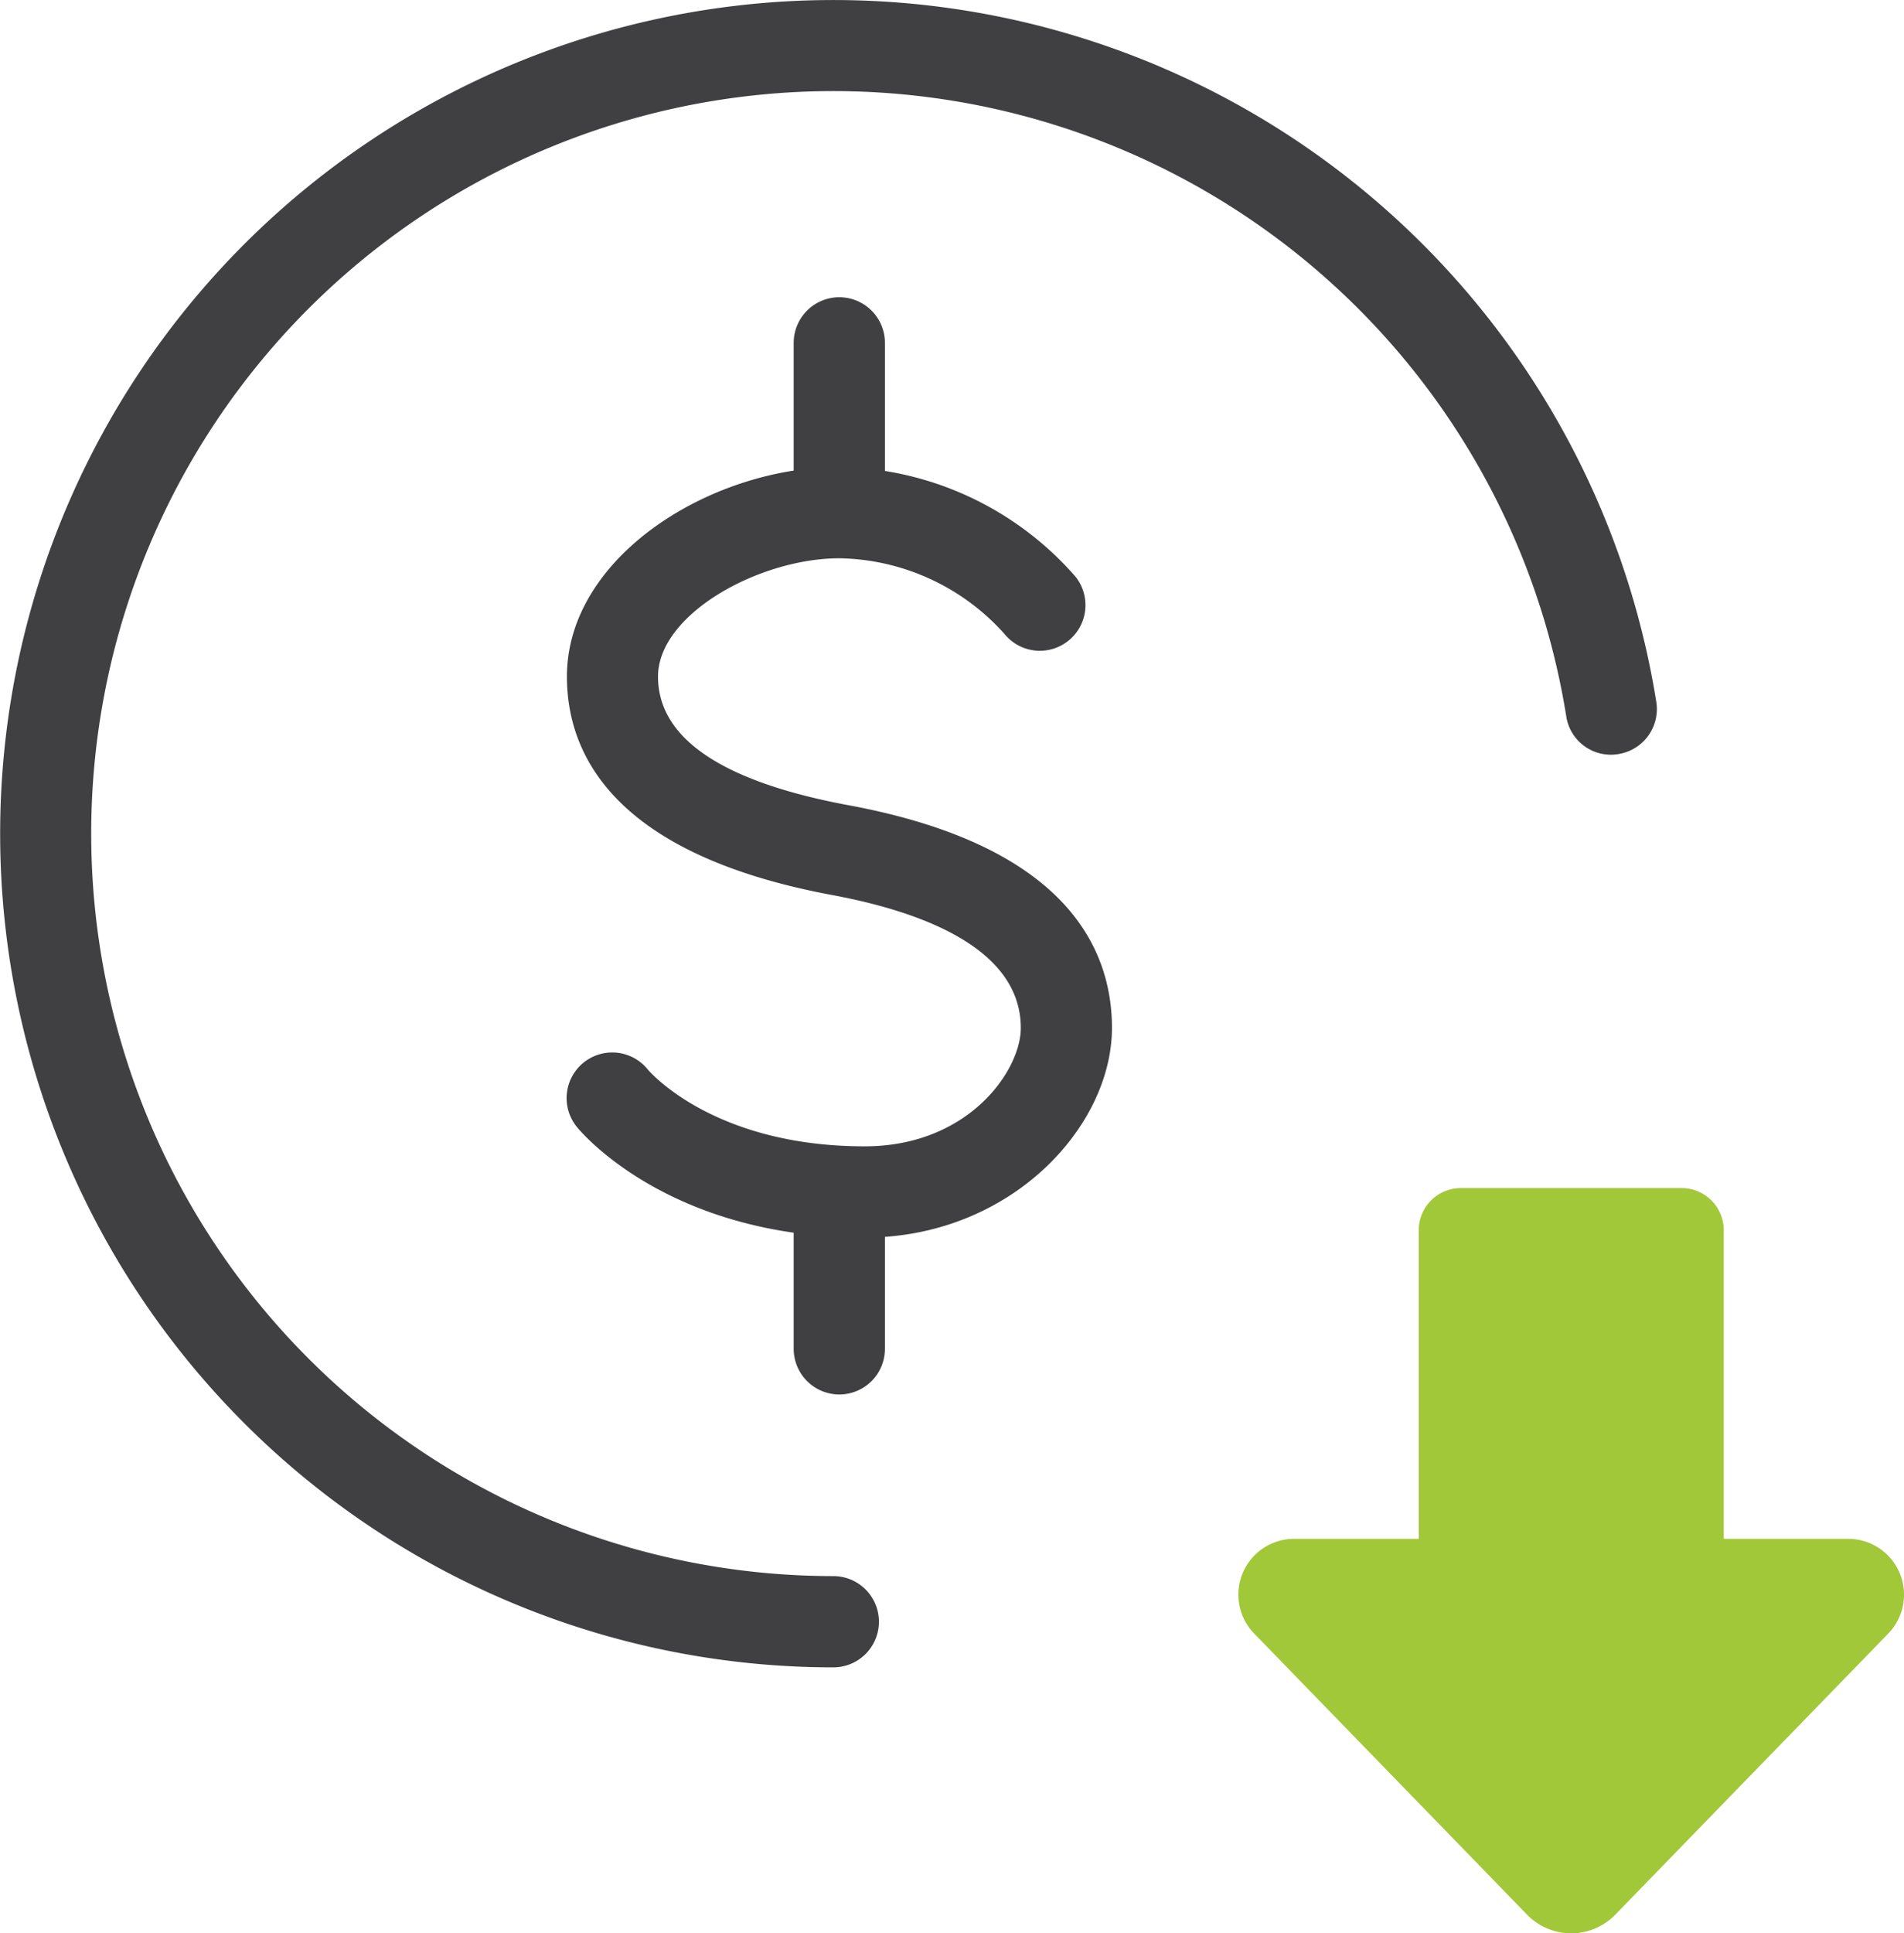
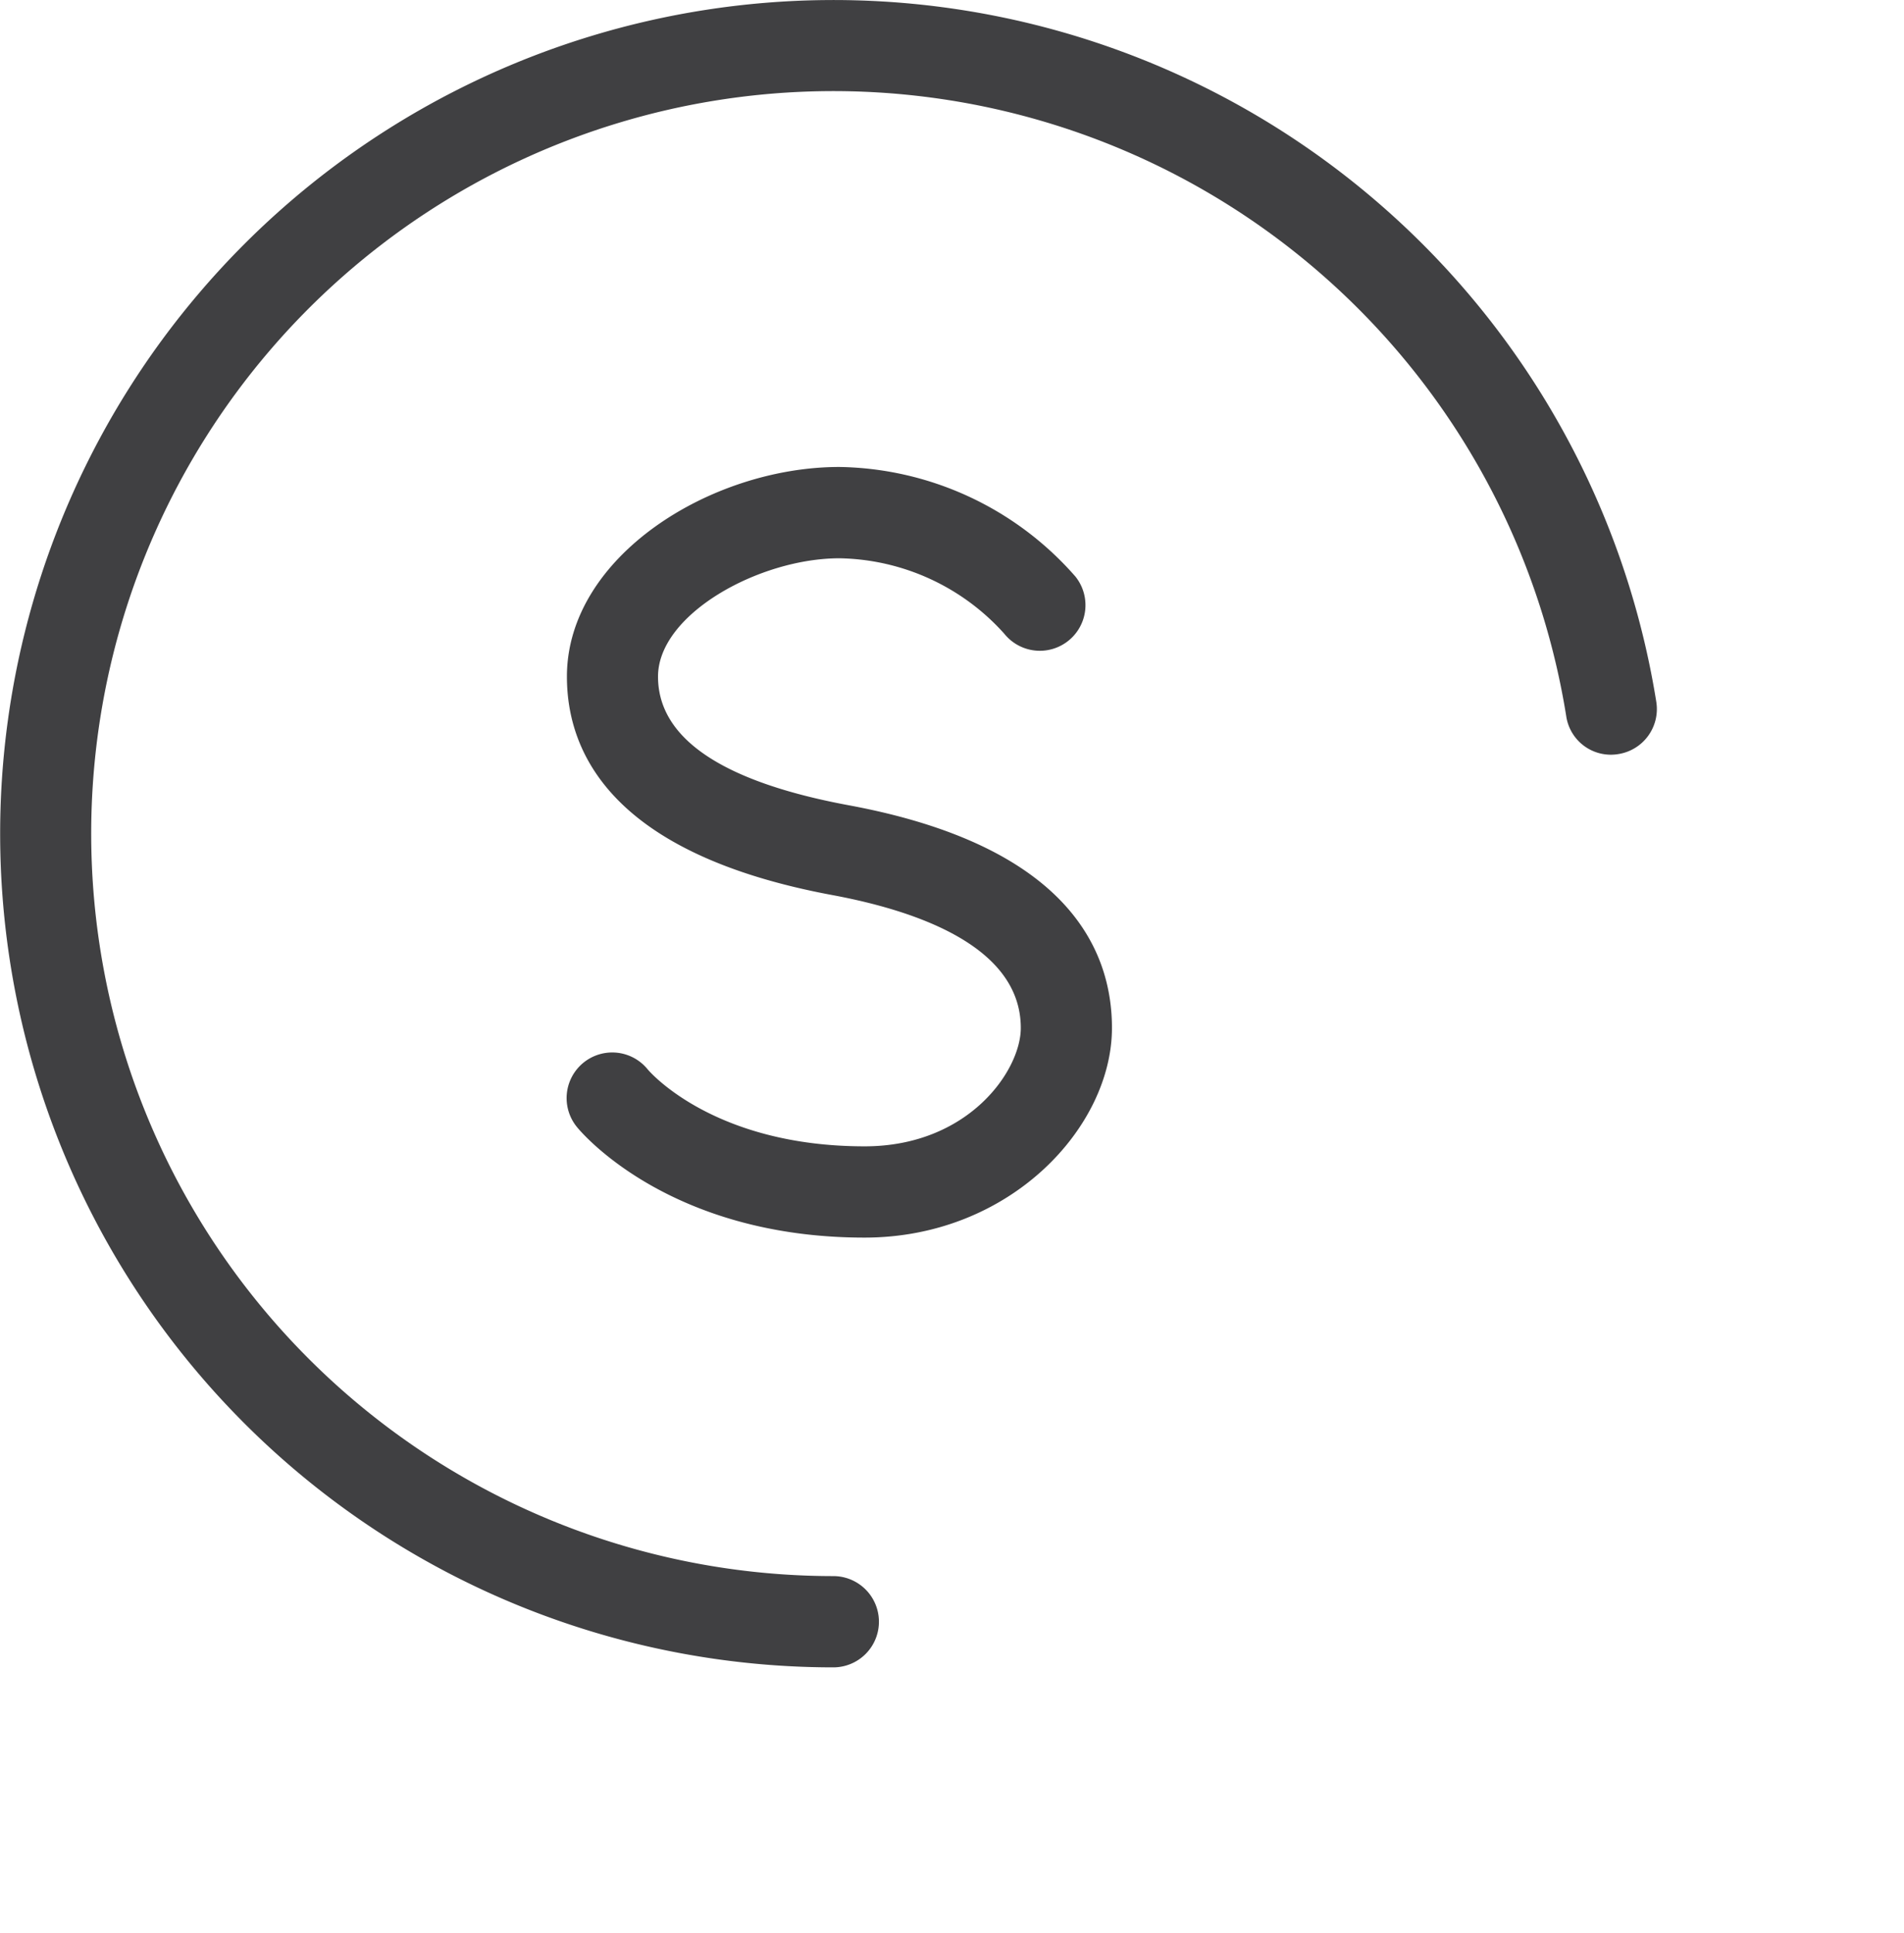
<svg xmlns="http://www.w3.org/2000/svg" width="58.771" height="59.648" viewBox="0 0 58.771 59.648">
  <defs>
    <style>.a{fill:#a1c839;}.b{fill:#404042;}</style>
  </defs>
  <g transform="translate(-4.632 -5.045)">
-     <path class="a" d="M32.27,44.828l8.416,8.666a1.9,1.9,0,0,0,2.728,0l8.418-8.666A1.723,1.723,0,0,0,50.6,41.9H46.759V32.378a1.3,1.3,0,0,0-1.3-1.3H38.645a1.3,1.3,0,0,0-1.3,1.3V41.9H33.505A1.722,1.722,0,0,0,32.27,44.828Z" transform="translate(11.08 10.624)" />
    <g transform="translate(4.632 5.045)">
      <path class="b" d="M30.354,56.49A25.722,25.722,0,1,1,55.757,26.7a1.406,1.406,0,0,1-1.169,1.611,1.392,1.392,0,0,1-1.611-1.169A22.909,22.909,0,1,0,30.354,53.674a1.408,1.408,0,0,1,0,2.816Z" transform="translate(-4.632 -5.045)" />
      <path class="b" d="M26.247,39.054c-6.052,0-8.767-3.274-8.88-3.415a1.408,1.408,0,0,1,2.184-1.778c.1.12,2.087,2.377,6.7,2.377,3.208,0,4.819-2.34,4.819-3.651,0-2.5-3.16-3.606-5.81-4.1-6.777-1.259-8.2-4.361-8.2-6.742,0-3.7,4.441-6.468,8.412-6.468a9.874,9.874,0,0,1,7.283,3.38,1.408,1.408,0,0,1-2.194,1.766,6.984,6.984,0,0,0-5.089-2.329c-2.467,0-5.6,1.719-5.6,3.651,0,1.909,1.984,3.247,5.9,3.972,6.706,1.246,8.112,4.423,8.112,6.869C33.882,35.645,30.746,39.054,26.247,39.054Z" transform="translate(0.439 -0.869)" />
-       <path class="b" d="M23.438,19.21A1.408,1.408,0,0,1,22.03,17.8V12.966a1.408,1.408,0,0,1,2.816,0V17.8A1.407,1.407,0,0,1,23.438,19.21Z" transform="translate(2.469 -2.387)" />
-       <path class="b" d="M23.438,37.818a1.409,1.409,0,0,1-1.408-1.408V31.571a1.408,1.408,0,0,1,2.816,0v4.838A1.408,1.408,0,0,1,23.438,37.818Z" transform="translate(2.469 5.207)" />
    </g>
  </g>
</svg>